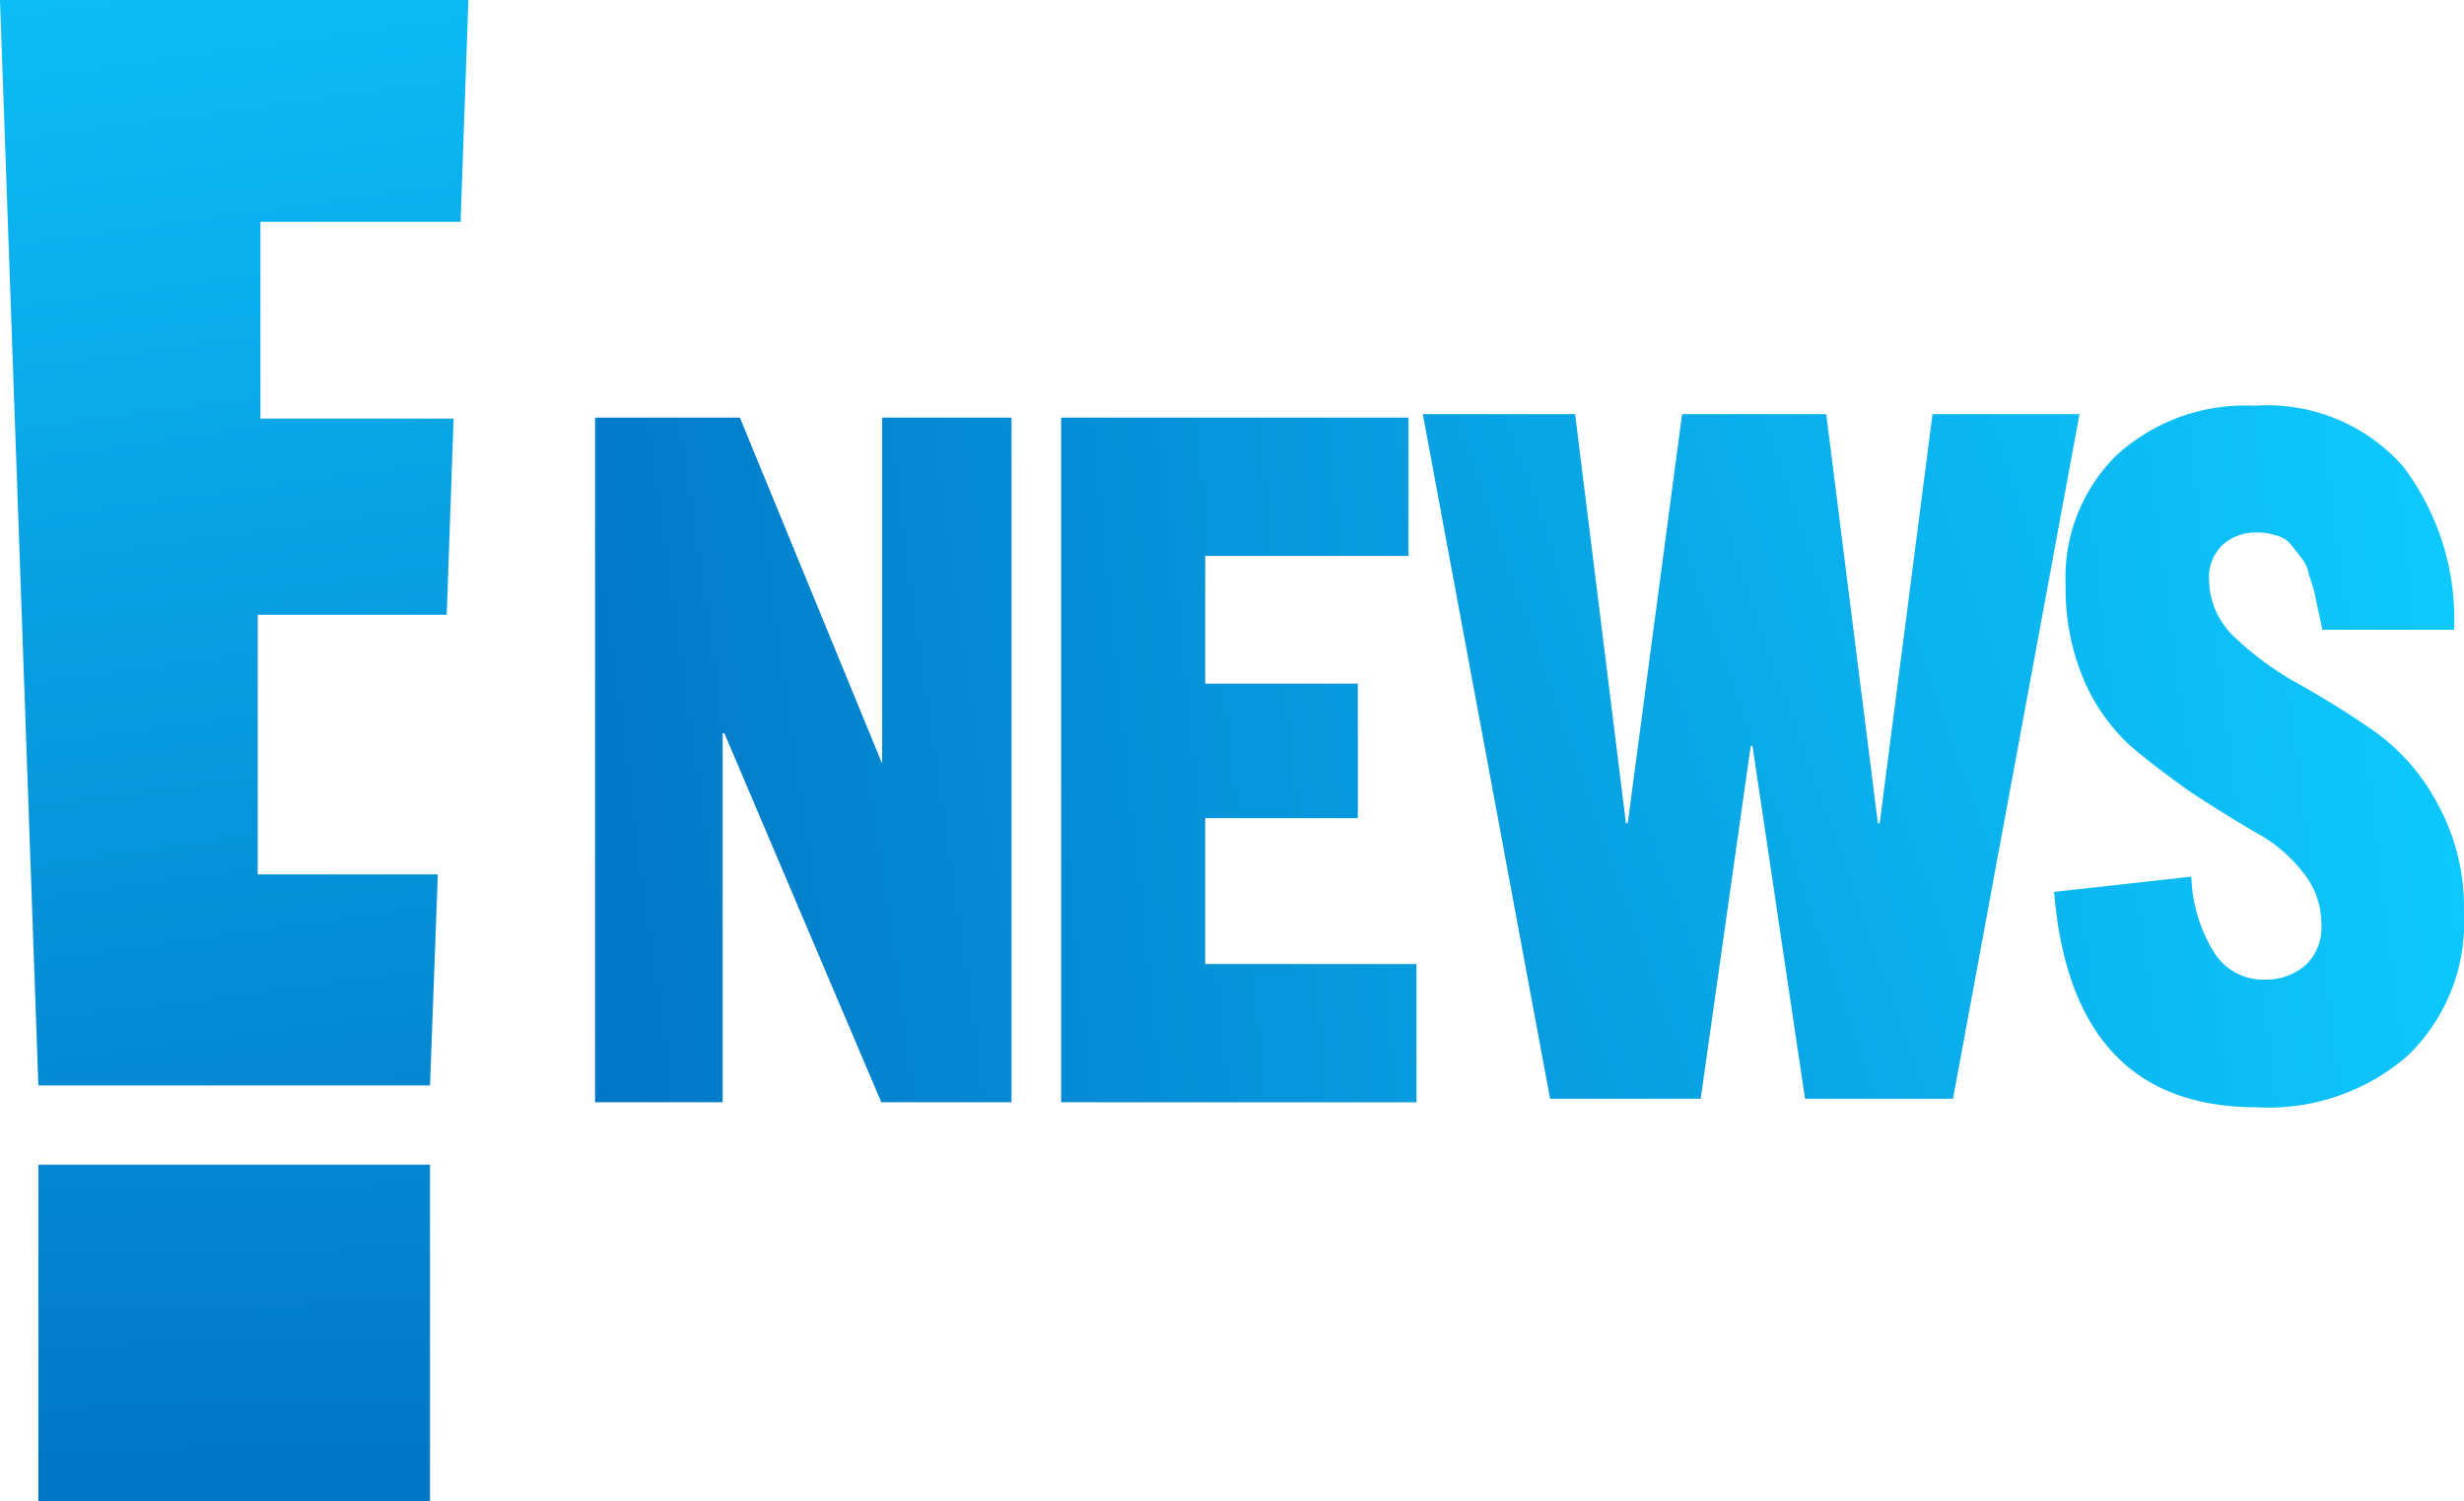
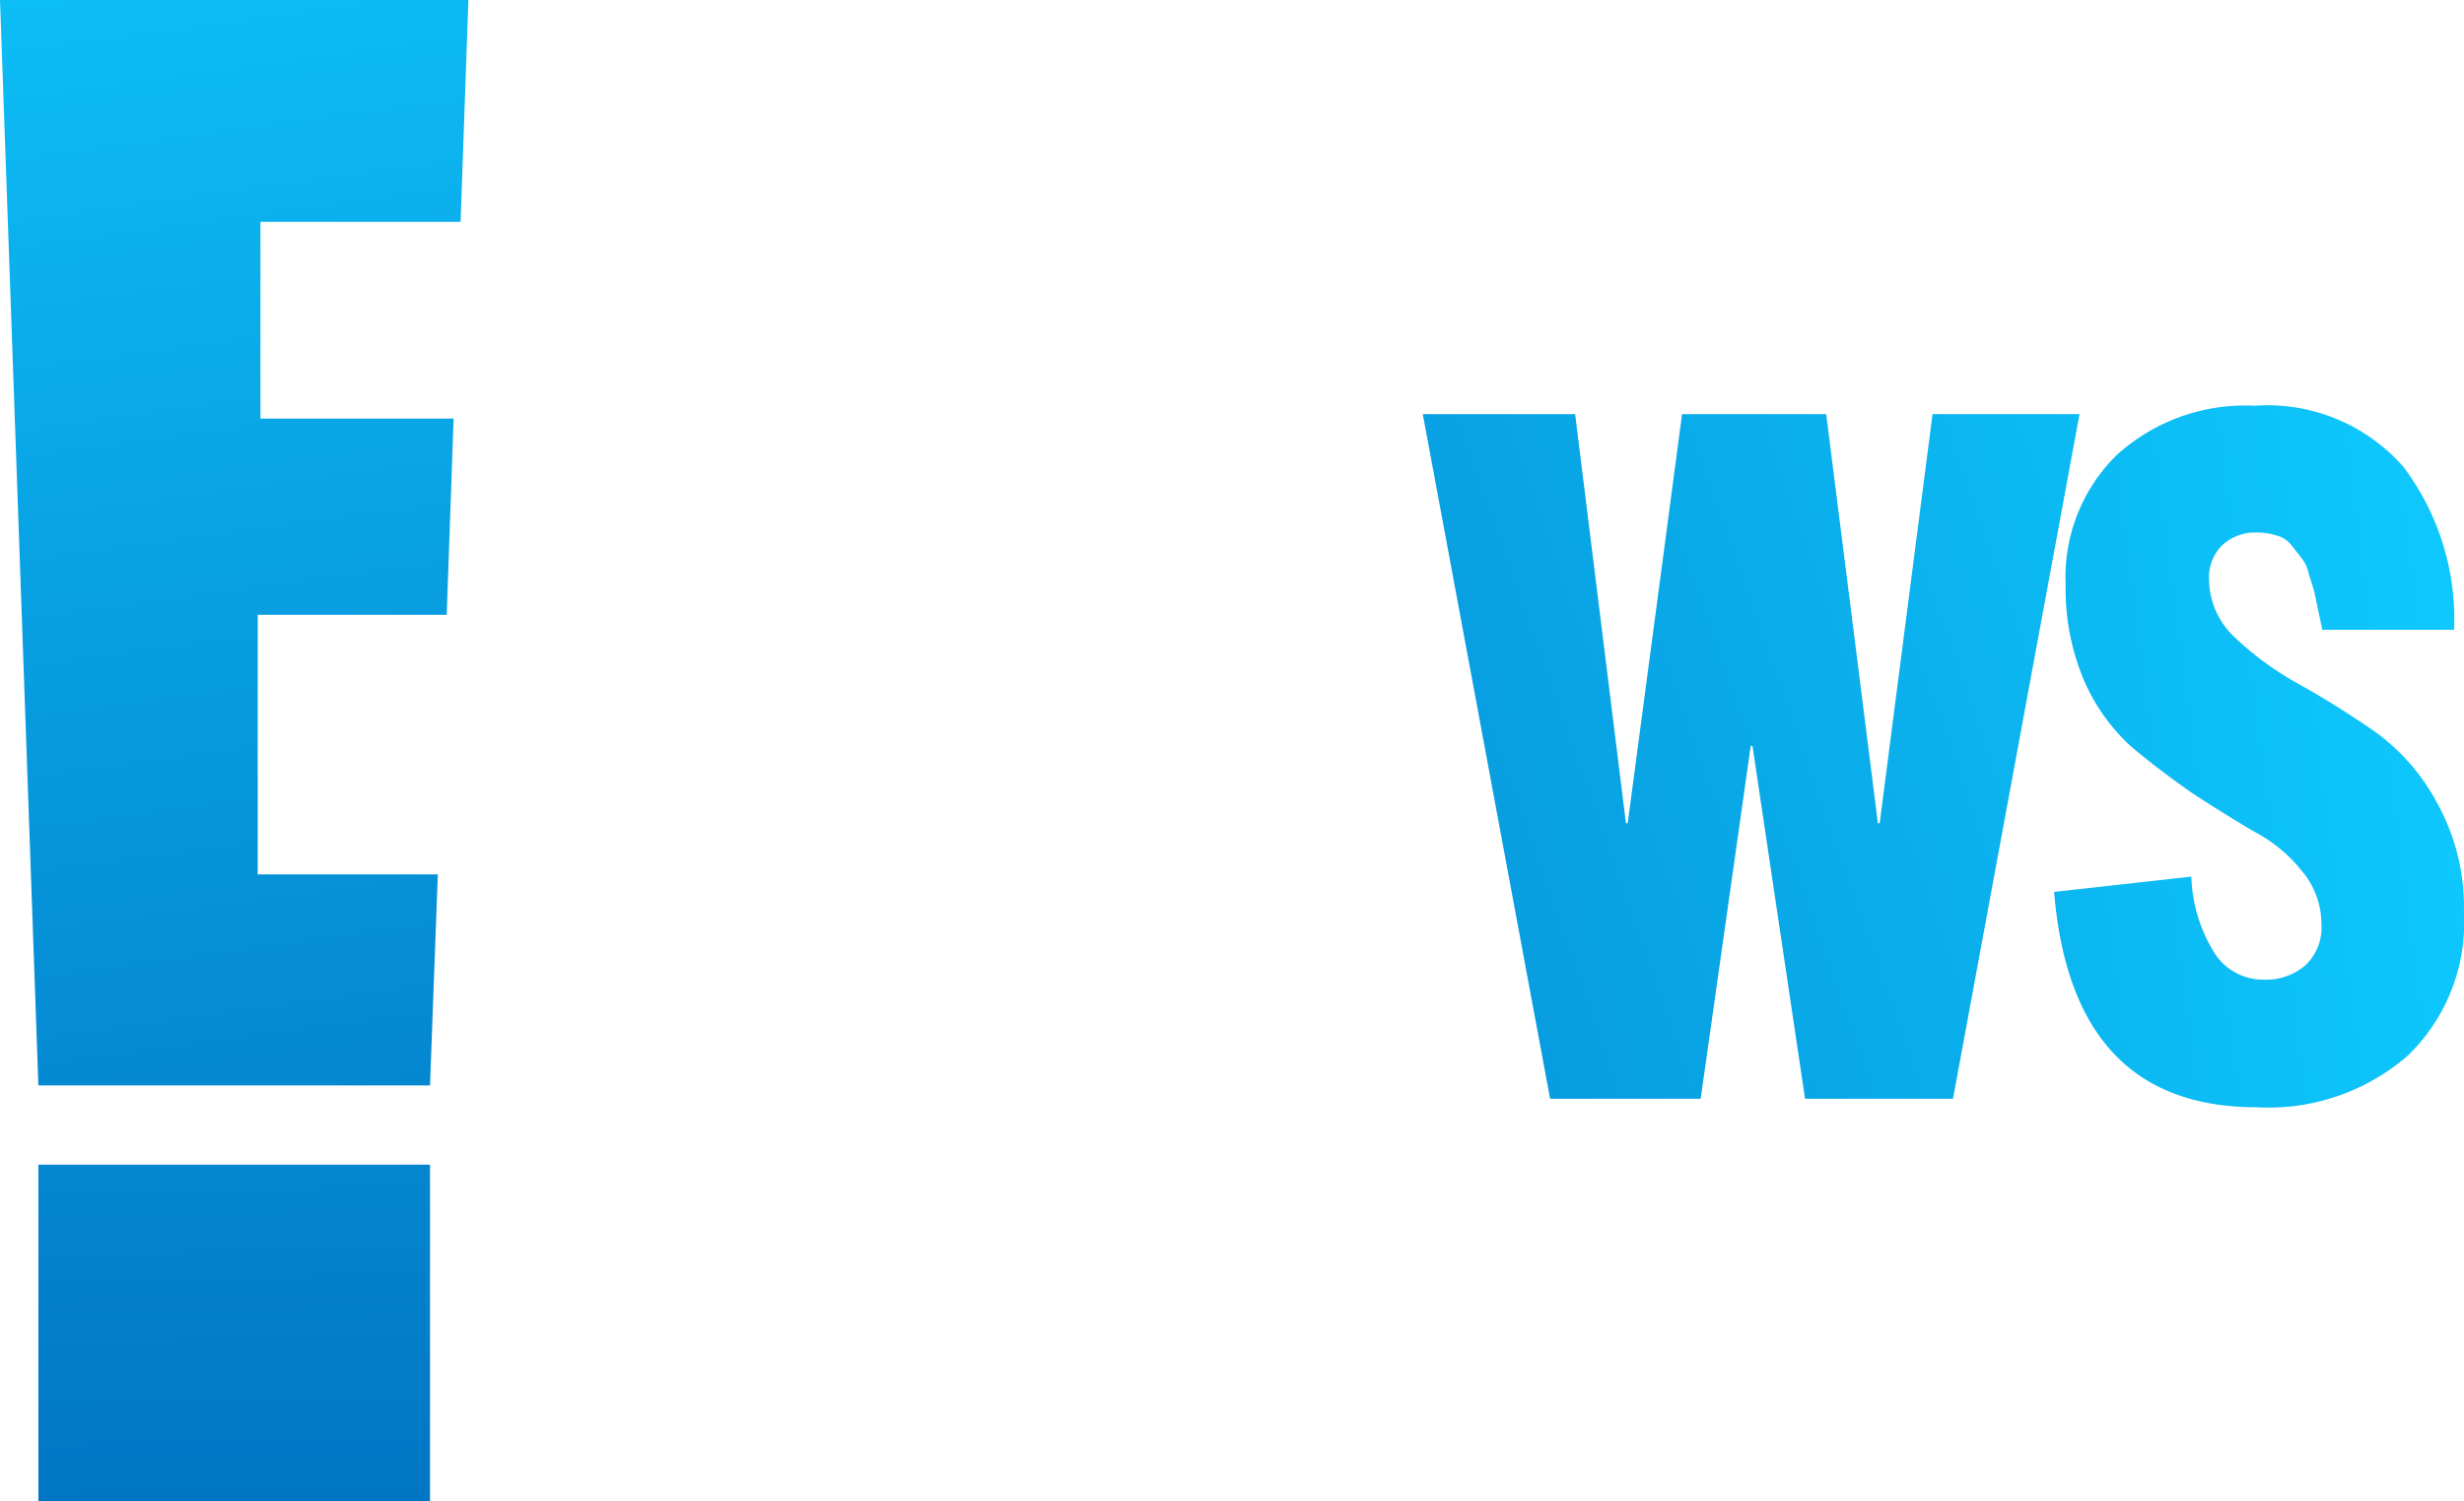
<svg xmlns="http://www.w3.org/2000/svg" xmlns:xlink="http://www.w3.org/1999/xlink" width="78.789" height="48" viewBox="0 0 78.789 48">
  <defs>
    <linearGradient id="linear-gradient" x1="-0.098" y1="-3.462" x2="0" y2="1" gradientUnits="objectBoundingBox">
      <stop offset="0" stop-color="#0dbdf6" />
      <stop offset="1" stop-color="#0176c5" />
    </linearGradient>
    <linearGradient id="linear-gradient-2" x1="0" y1="0" x2="0.082" y2="1.383" xlink:href="#linear-gradient" />
    <linearGradient id="linear-gradient-3" y1="1" x2="4.507" y2="-0.047" gradientUnits="objectBoundingBox">
      <stop offset="0" stop-color="#0277c6" />
      <stop offset="1" stop-color="#0ecbff" />
    </linearGradient>
    <linearGradient id="linear-gradient-4" x1="-1.312" x2="3.971" y2="-0.047" xlink:href="#linear-gradient-3" />
    <linearGradient id="linear-gradient-5" x1="-1.26" y1="1.005" x2="1.598" y2="-0.042" xlink:href="#linear-gradient-3" />
    <linearGradient id="linear-gradient-6" x1="-3.56" y1="0.993" x2="1.019" y2="-0.029" xlink:href="#linear-gradient-3" />
  </defs>
  <g id="E-NEWS" transform="translate(-1.692 -1.046)">
    <g id="layer1-5" transform="translate(1.692 1.046)">
      <g id="g851" transform="translate(0 0)">
        <rect id="rect847" width="12.523" height="10.757" transform="translate(1.227 37.243)" fill="url(#linear-gradient)" />
        <path id="polygon849" d="M8.328,7.094h6.4L14.977,0H0L1.227,34.709H13.75L14,27.96H8.241v-8.3h6.043l.221-6.274H8.328Z" fill="url(#linear-gradient-2)" />
      </g>
      <g id="g929" transform="translate(19.027 12.971)">
-         <path id="path911" d="M383.428,411.32V389.427h4.632l4.549,11.068V389.427h4.136V411.32h-4.163l-5.018-11.8h-.055v11.8Z" transform="translate(-383.428 -389.043)" fill="url(#linear-gradient-3)" />
-         <path id="path913" d="M481.793,411.32V389.427H492.9v4.421H486.4v4.086h4.88v4.3H486.4V406.9h6.755v4.421Z" transform="translate(-466.889 -389.043)" fill="url(#linear-gradient-4)" />
        <path id="path916" d="M558.1,388.7h4.872l1.624,13.081h.057l1.738-13.081H571l1.653,13.081h.057L574.4,388.7h4.7l-4.046,21.893h-4.73l-1.681-11.282h-.057l-1.6,11.282h-4.815Z" transform="translate(-531.632 -388.428)" fill="url(#linear-gradient-5)" />
        <path id="path918" d="M691.351,402.44l4.388-.488a4.882,4.882,0,0,0,.684,2.348,1.839,1.839,0,0,0,1.624.945,1.936,1.936,0,0,0,1.339-.457,1.665,1.665,0,0,0,.513-1.311,2.62,2.62,0,0,0-.627-1.707,4.723,4.723,0,0,0-1.51-1.25q-.883-.518-1.966-1.22-1.054-.732-1.966-1.494a6.185,6.185,0,0,1-1.51-2.1,7.492,7.492,0,0,1-.6-3.08,5.474,5.474,0,0,1,1.624-4.147,6.112,6.112,0,0,1,4.416-1.586,5.786,5.786,0,0,1,4.758,1.951,8.1,8.1,0,0,1,1.624,5.214h-4.217q0-.03-.114-.549-.114-.549-.142-.671t-.171-.549a1.149,1.149,0,0,0-.256-.549q-.114-.152-.313-.4a.842.842,0,0,0-.484-.3,1.78,1.78,0,0,0-.6-.091,1.541,1.541,0,0,0-1.14.427,1.437,1.437,0,0,0-.4,1.067,2.563,2.563,0,0,0,.826,1.86,9.955,9.955,0,0,0,2.051,1.494q1.2.671,2.393,1.494A6.649,6.649,0,0,1,703.6,399.6a6.836,6.836,0,0,1,.855,3.506,5.9,5.9,0,0,1-1.8,4.574,6.784,6.784,0,0,1-4.815,1.647Q691.921,409.331,691.351,402.44Z" transform="translate(-644.696 -386.89)" fill="url(#linear-gradient-6)" />
      </g>
    </g>
  </g>
</svg>